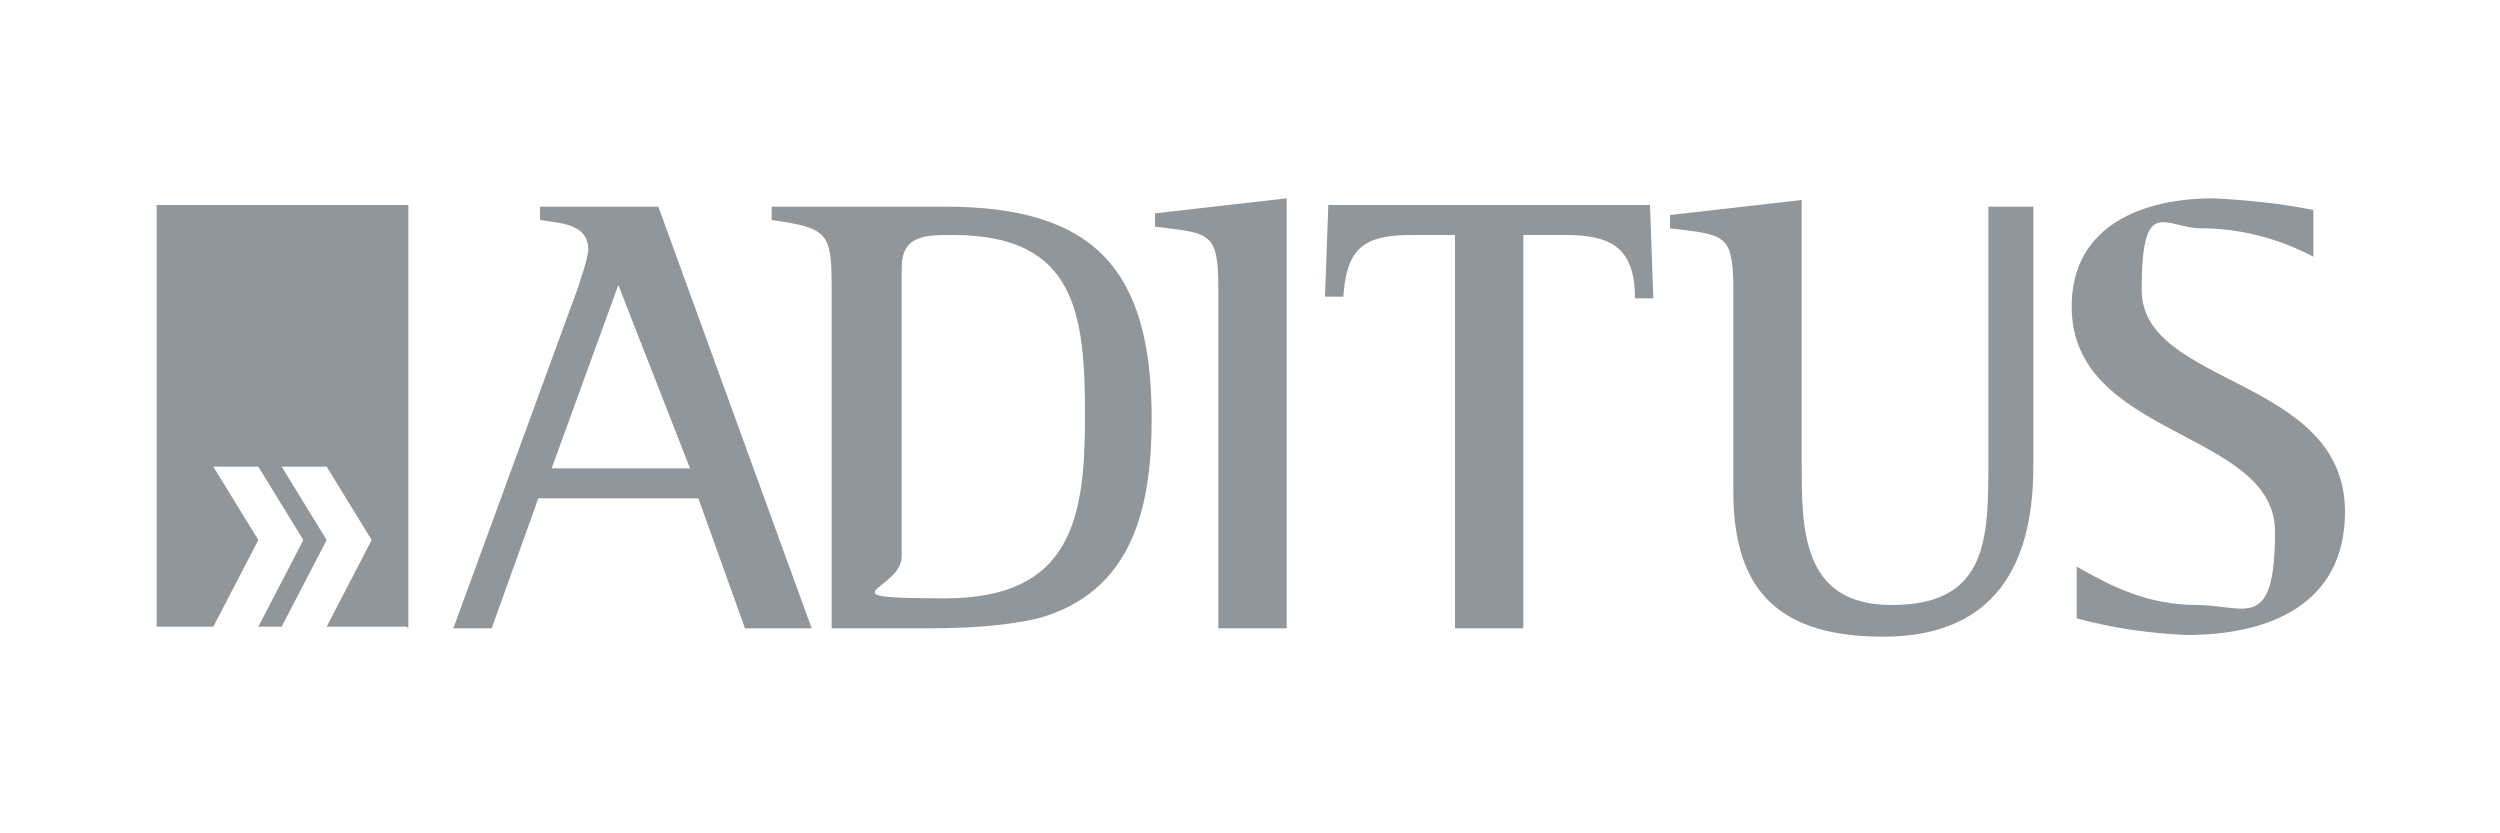
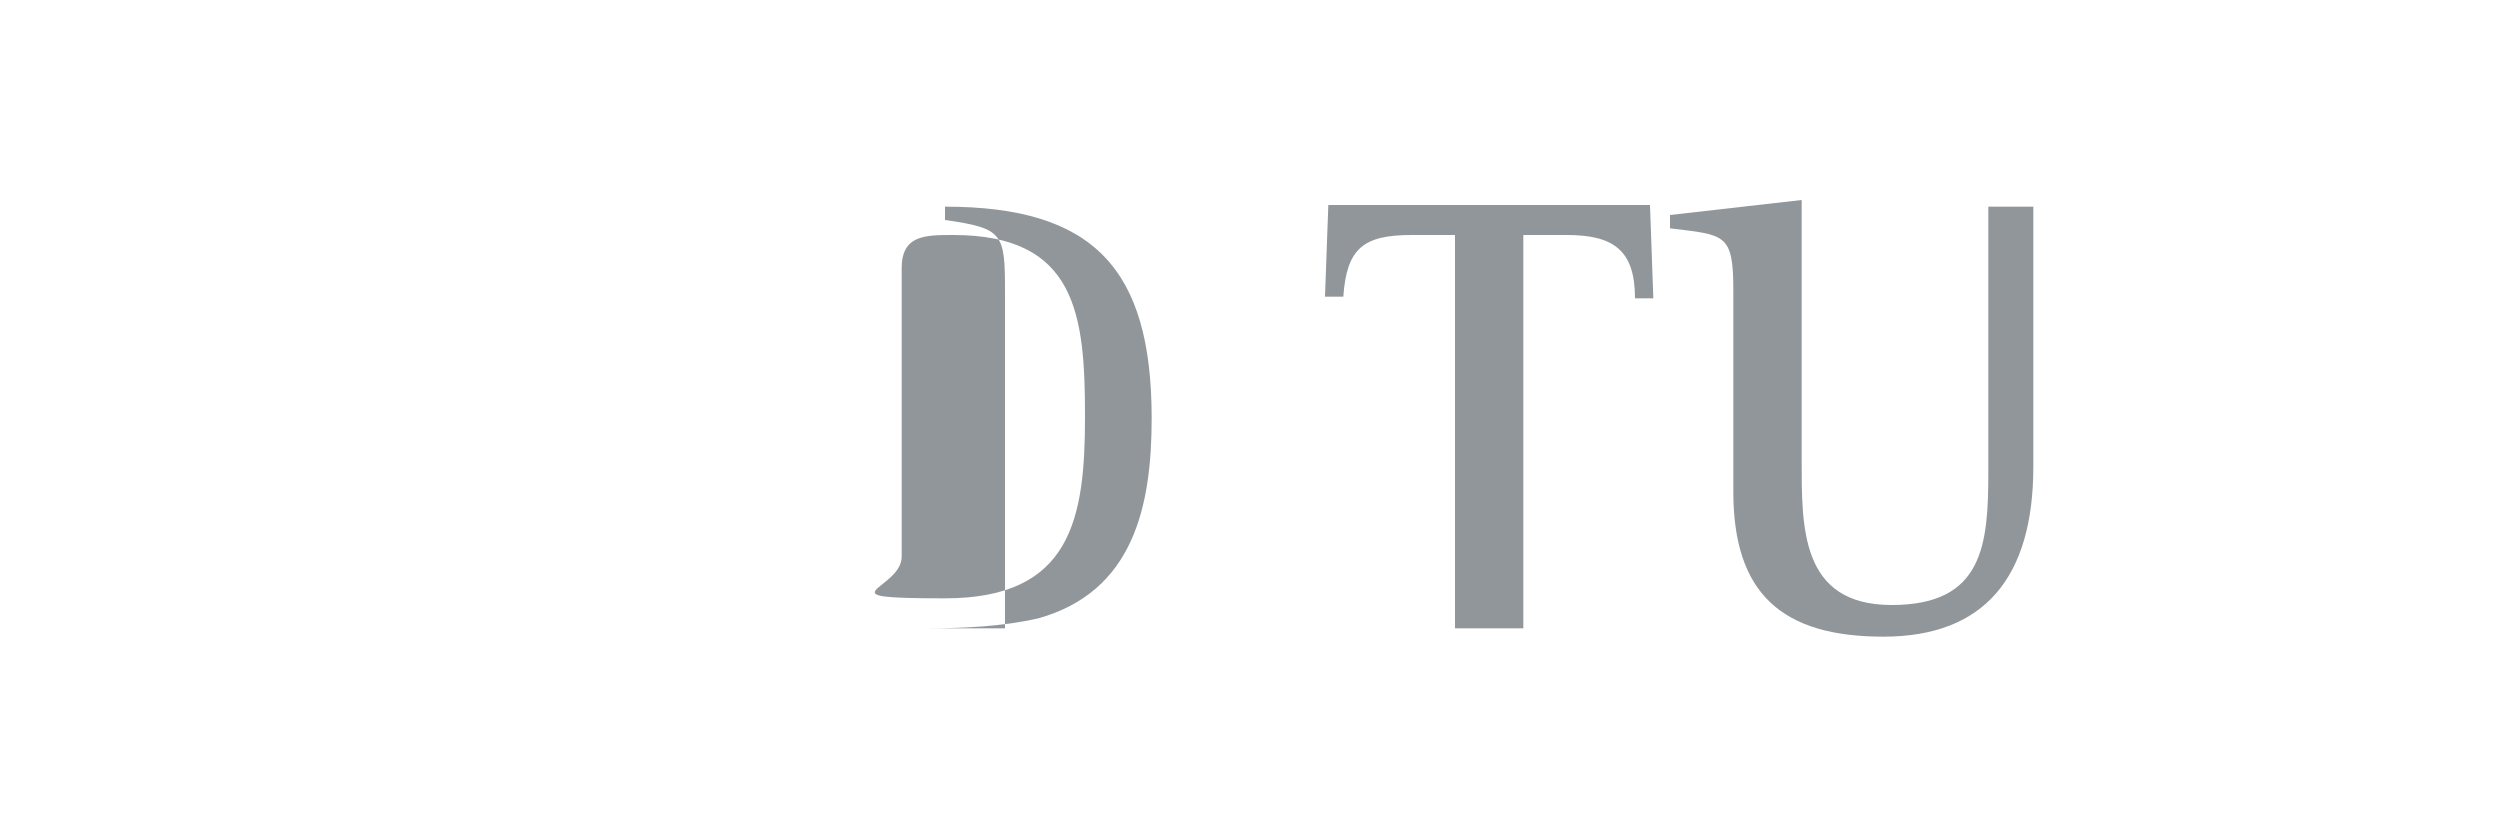
<svg xmlns="http://www.w3.org/2000/svg" id="Ebene_1" version="1.1" viewBox="0 0 150 50">
  <defs>
    <style>
      .st0 {
        fill: #91969a;
      }
    </style>
  </defs>
  <g id="Gruppe_251">
-     <path id="Pfad_859" class="st0" d="M55.5,37.7c2.3,0,4.6-.1,6.8-.6,5.7-1.6,6.8-6.7,6.8-12,0-9-3.5-12.7-12.4-12.7h-10.4v.8c3.5.5,3.6.8,3.6,4.3v20.2h5.6ZM54.1,16.1c0-2,1.4-2,3.1-2,7.4,0,7.9,4.8,7.9,10.9s-.8,10.9-8.4,10.9-2.6-.5-2.6-2.5v-17.3Z" />
-     <path id="Pfad_860" class="st0" d="M77.2,37.7V11.9l-7.9.9v.8c3.3.4,3.8.3,3.8,3.7v20.4h4.1Z" />
-     <path id="Pfad_861" class="st0" d="M48.7,37.7l-9.2-25.3h-7.1v.8c1.2.2,2.9.2,2.9,1.8-.1.8-.4,1.5-.6,2.2l-7.5,20.5h2.3l2.8-7.8h9.6l2.8,7.8h3.9ZM41.4,28.1h-8.3l4-11,4.3,11Z" />
+     <path id="Pfad_859" class="st0" d="M55.5,37.7c2.3,0,4.6-.1,6.8-.6,5.7-1.6,6.8-6.7,6.8-12,0-9-3.5-12.7-12.4-12.7v.8c3.5.5,3.6.8,3.6,4.3v20.2h5.6ZM54.1,16.1c0-2,1.4-2,3.1-2,7.4,0,7.9,4.8,7.9,10.9s-.8,10.9-8.4,10.9-2.6-.5-2.6-2.5v-17.3Z" />
    <path id="Pfad_862" class="st0" d="M91.4,37.7V14.1h2.6c2.8,0,4.1.9,4.1,3.8h1.1l-.2-5.6h-19.3l-.2,5.5h1.1c.2-2.9,1.2-3.7,4.1-3.7h2.6v23.6h4.1Z" />
    <path id="Pfad_863" class="st0" d="M119.3,28.3c0,4.4-.3,8-5.8,8s-5.4-4.7-5.4-8.8v-15.5l-7.9.9v.8c3.3.4,3.8.3,3.8,3.7v12.1c0,6.1,2.9,8.7,9,8.7s9-3.6,9-10.2v-15.6h-2.7v16Z" />
-     <path id="Pfad_864" class="st0" d="M124.6,37.1c2.2.6,4.4.9,6.6,1,4.9,0,9.5-1.8,9.5-7.4,0-8.1-12.2-7.5-12.2-13.3s1.4-3.7,3.6-3.7c2.3,0,4.6.6,6.7,1.7v-2.8c-2-.4-4-.6-6-.7-4.2,0-8.5,1.6-8.5,6.5,0,7.9,12.2,7.4,12.2,13.5s-1.8,4.4-4.7,4.4-5.1-1.1-7.2-2.3v3Z" />
-     <path id="Pfad_865" class="st0" d="M24.5,37.7V12.3h-15.1v25.3h3.4l2.7-5.2-2.7-4.4h2.7l2.7,4.4-2.7,5.2h1.4l2.7-5.2-2.7-4.4h2.7l2.7,4.4-2.7,5.2h4.8Z" />
  </g>
</svg>